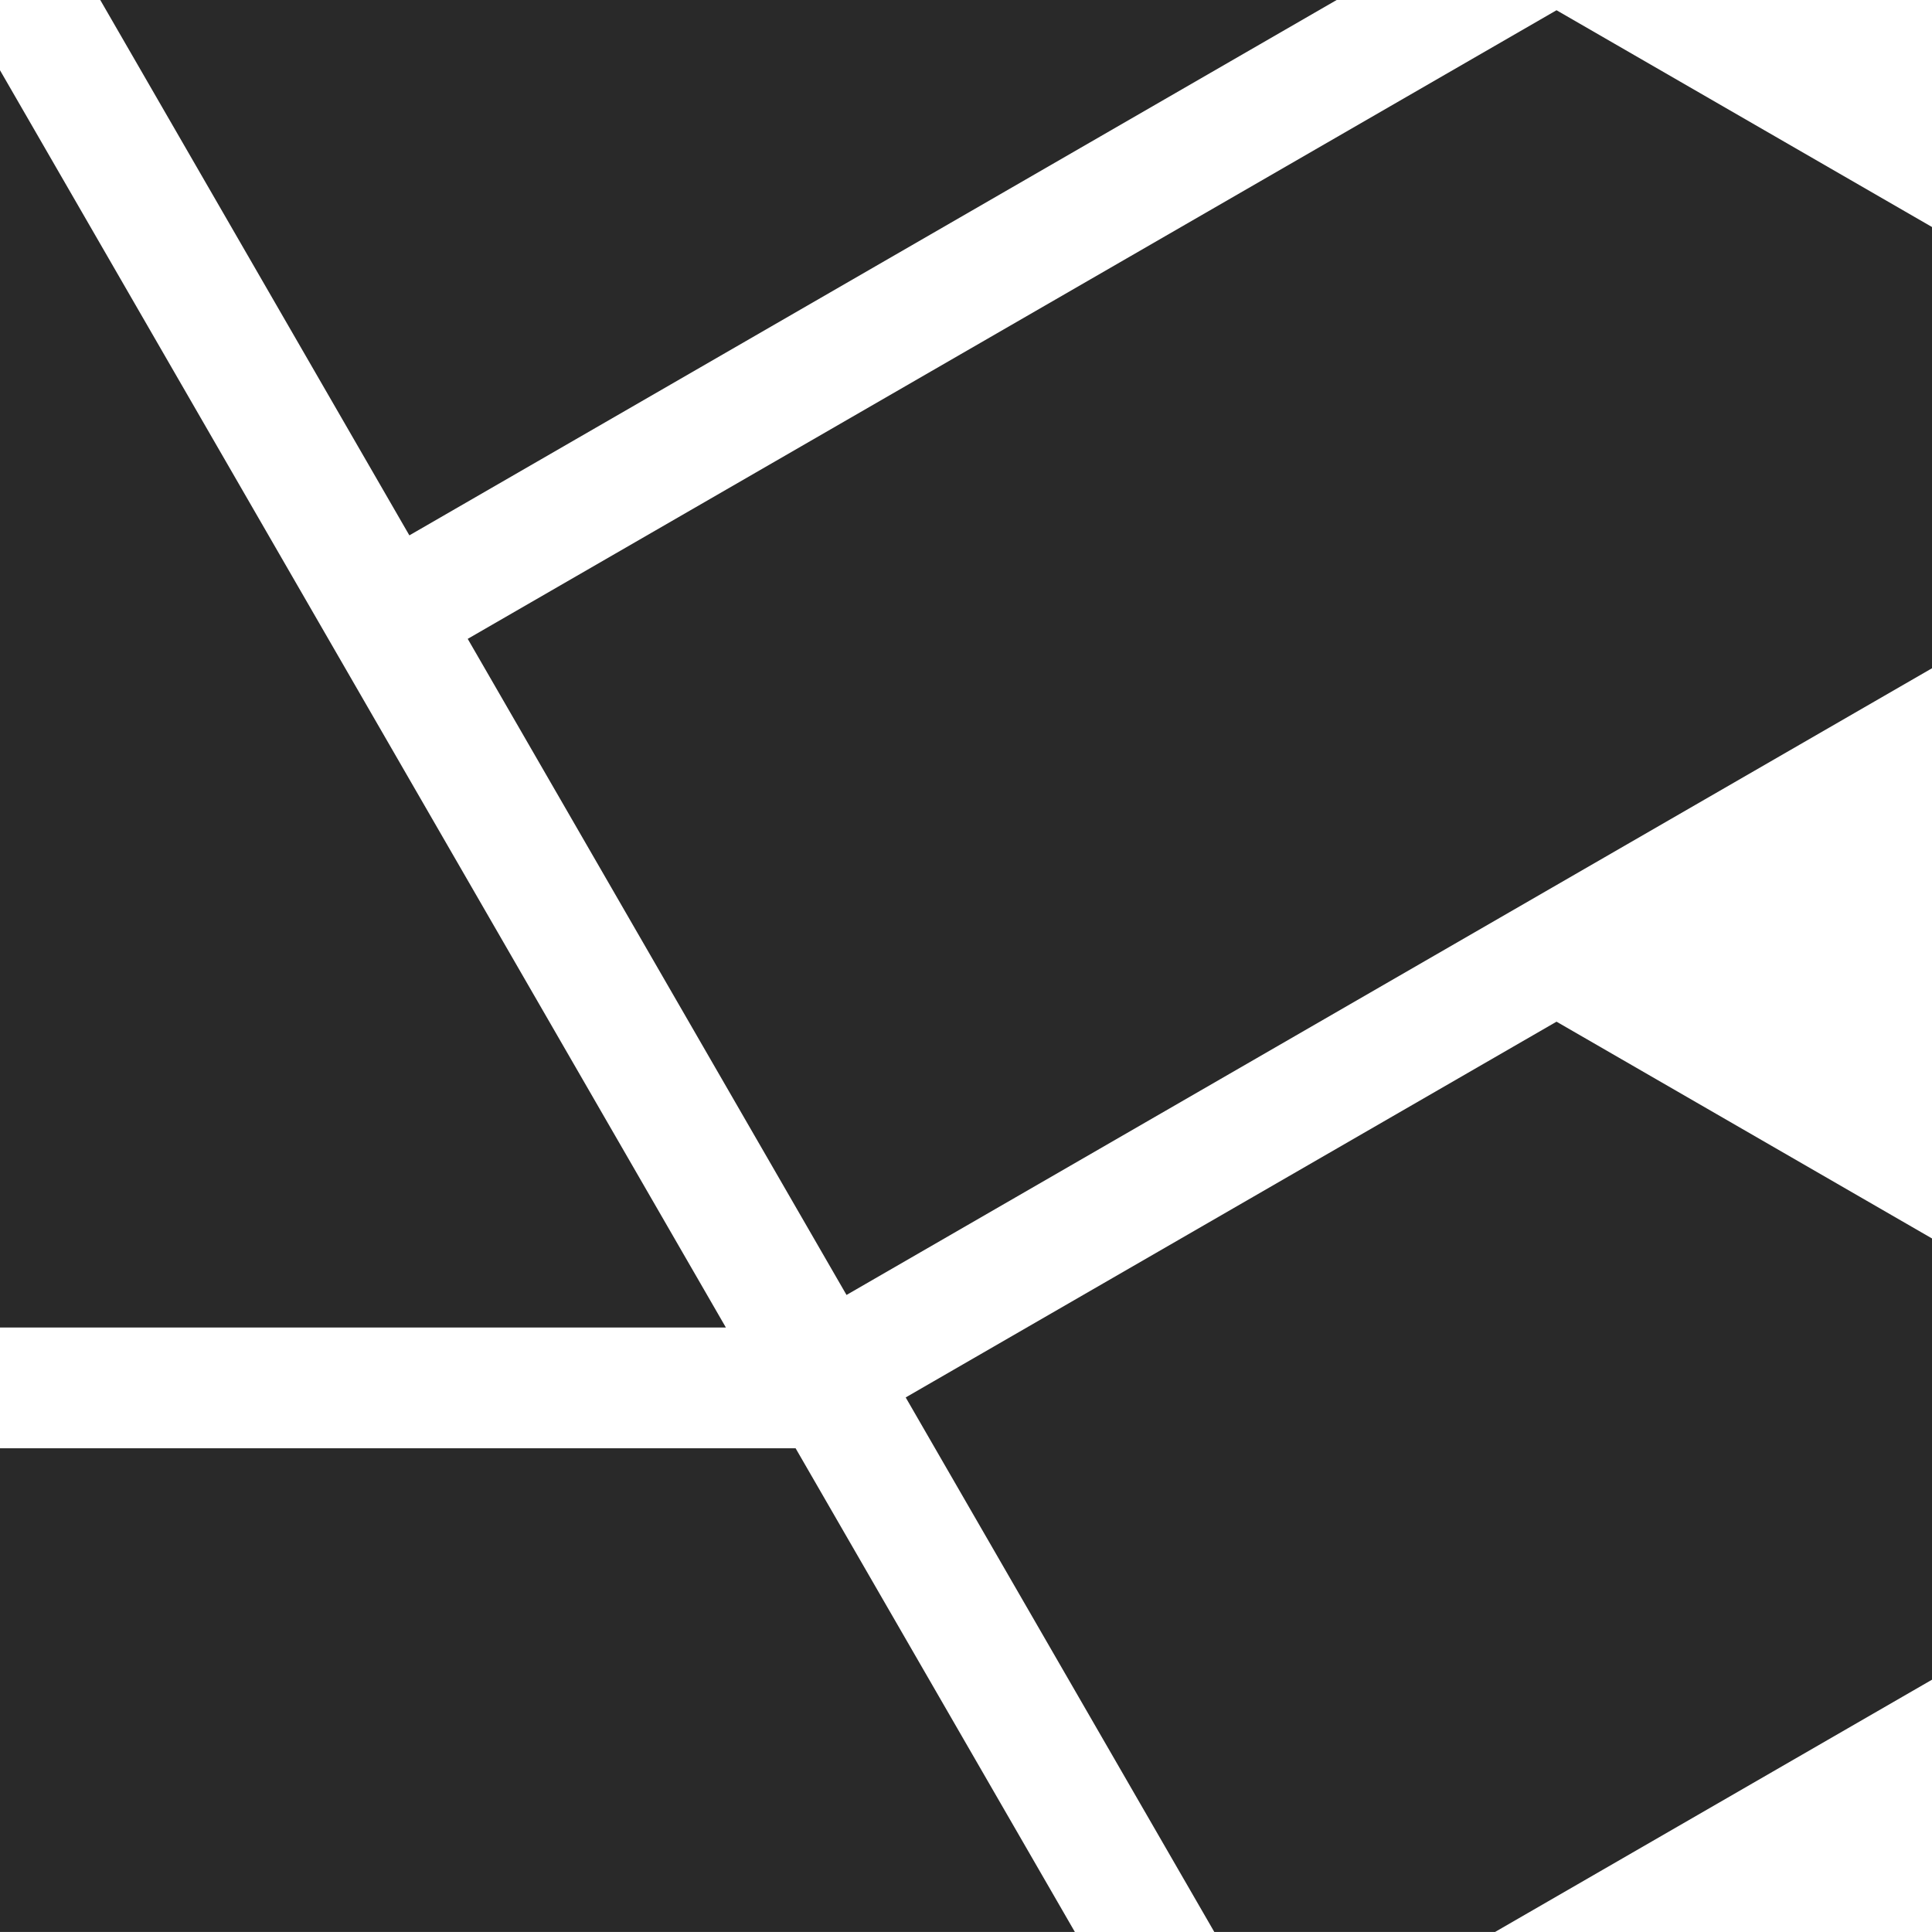
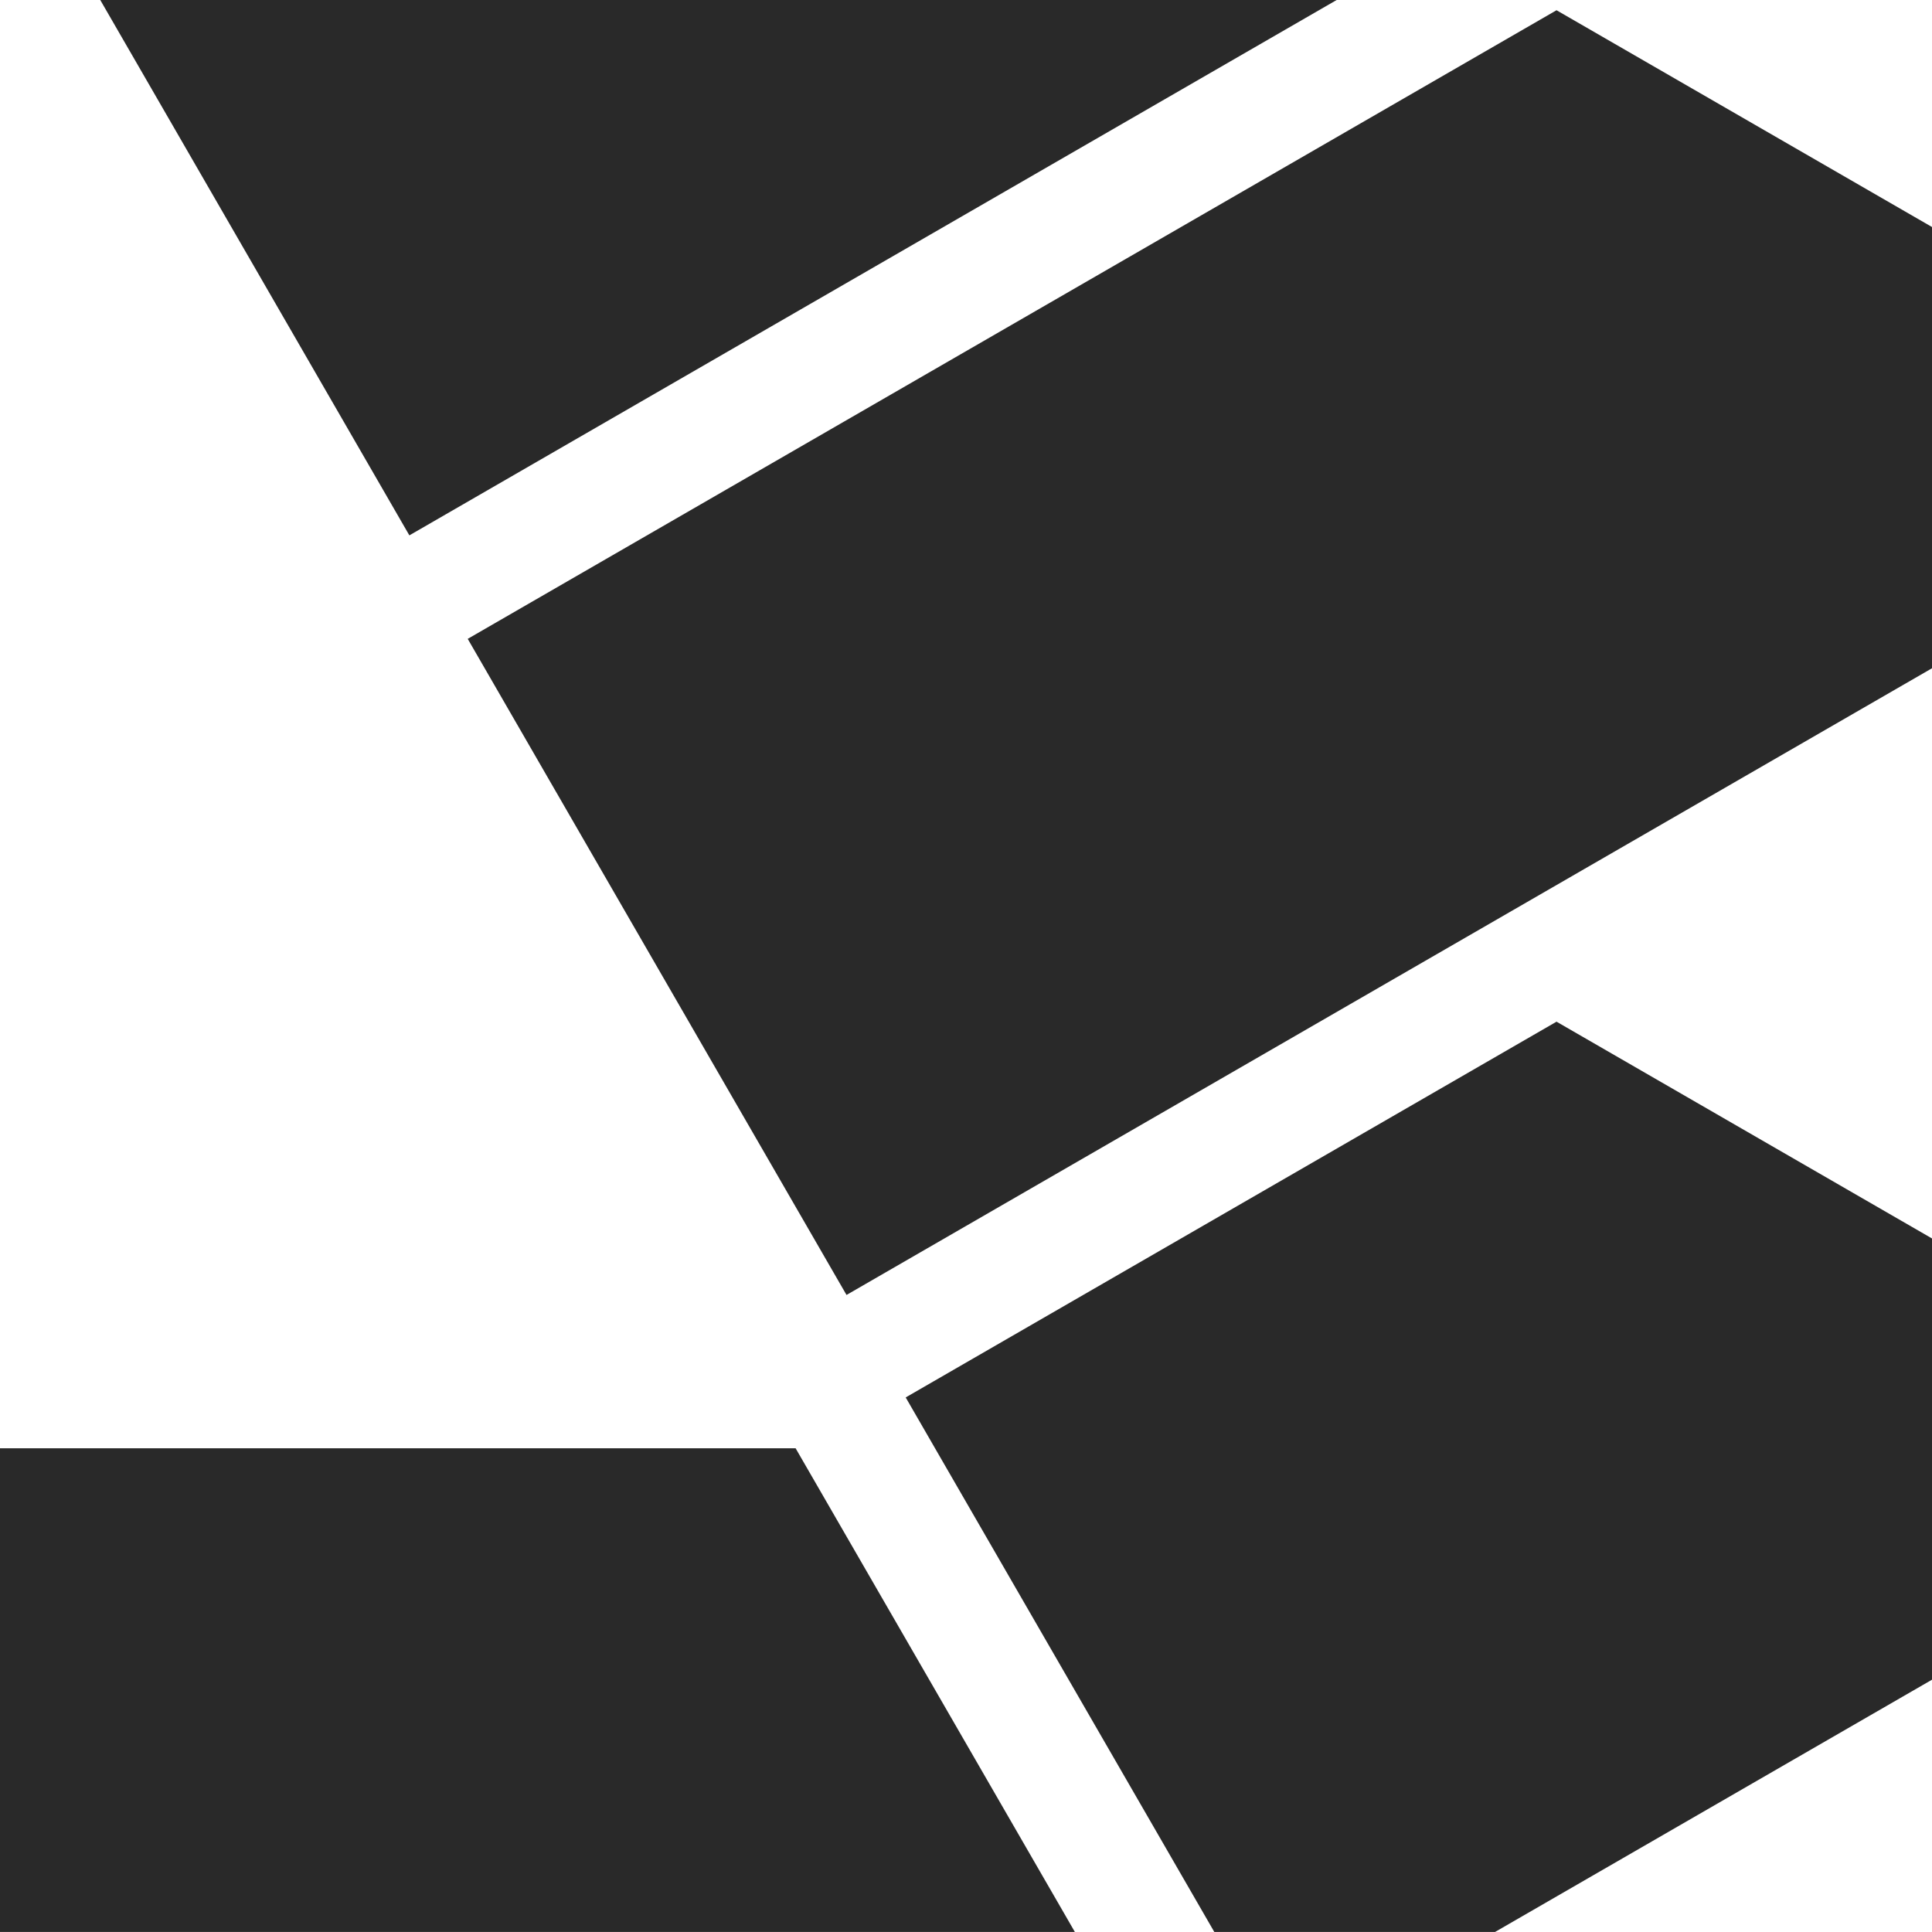
<svg xmlns="http://www.w3.org/2000/svg" id="a" data-name="Layer 1" width="200" height="199.997" viewBox="0 0 200 199.997">
  <polygon points="138.37 0 10.379 0 42.377 55.421 138.37 0" fill="#292929" stroke-width="0" />
  <polygon points="93.757 144.662 125.705 199.997 154.766 199.997 200 173.882 200 128.205 161.131 105.764 93.757 144.662" fill="#292929" stroke-width="0" />
  <polygon points="161.131 1.06 48.418 66.134 87.631 134.053 200 69.178 200 23.5 161.131 1.06" fill="#292929" stroke-width="0" />
  <polygon points="82.361 149.924 .075 149.924 0 149.924 0 199.997 111.271 199.997 82.361 149.924" fill="#292929" stroke-width="0" />
-   <polygon points="75.144 137.424 .004 7.28 0 7.273 0 137.424 .079 137.424 75.144 137.424" fill="#292929" stroke-width="0" />
</svg>